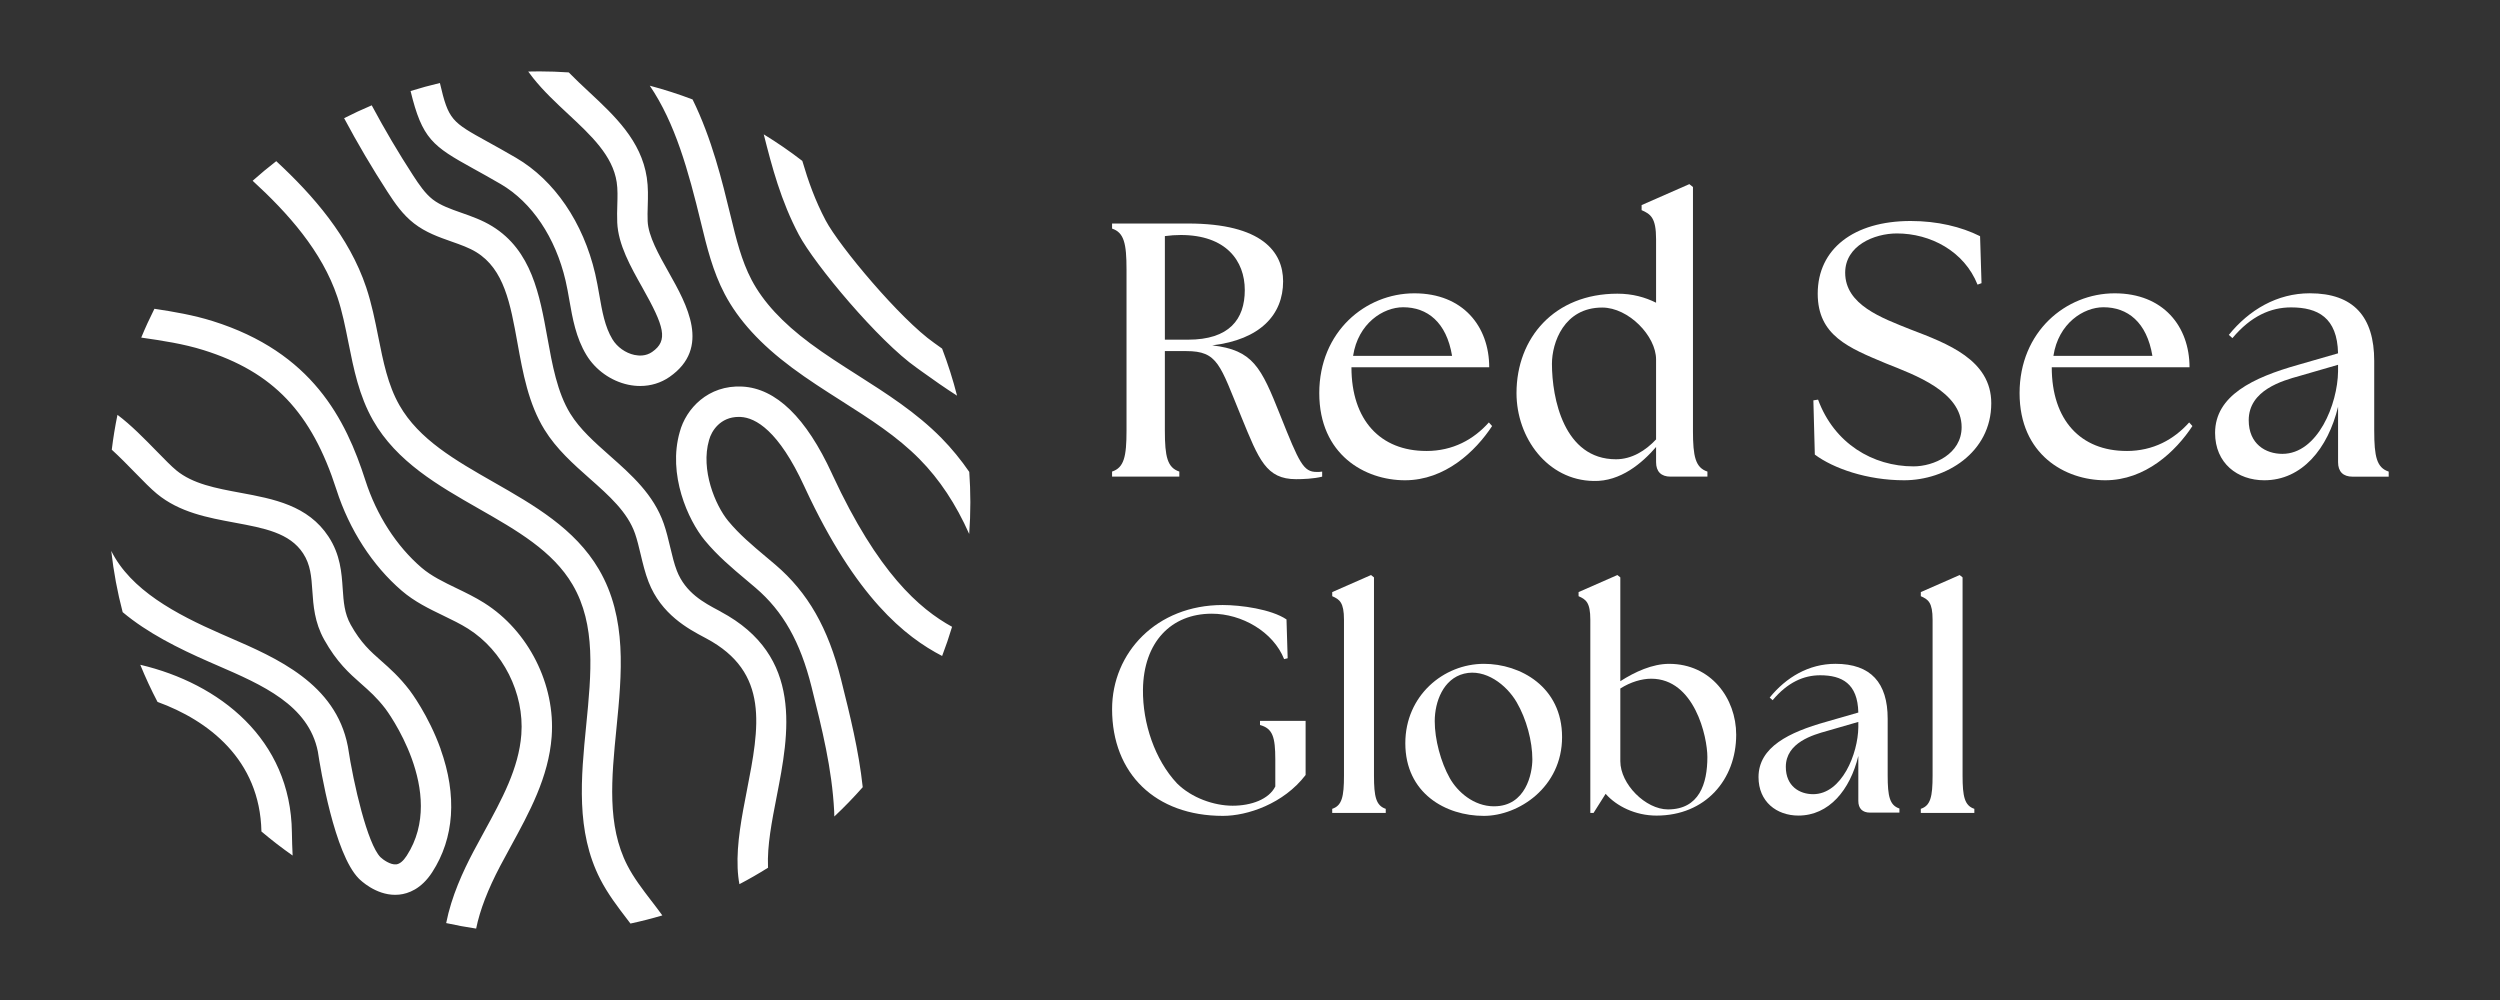
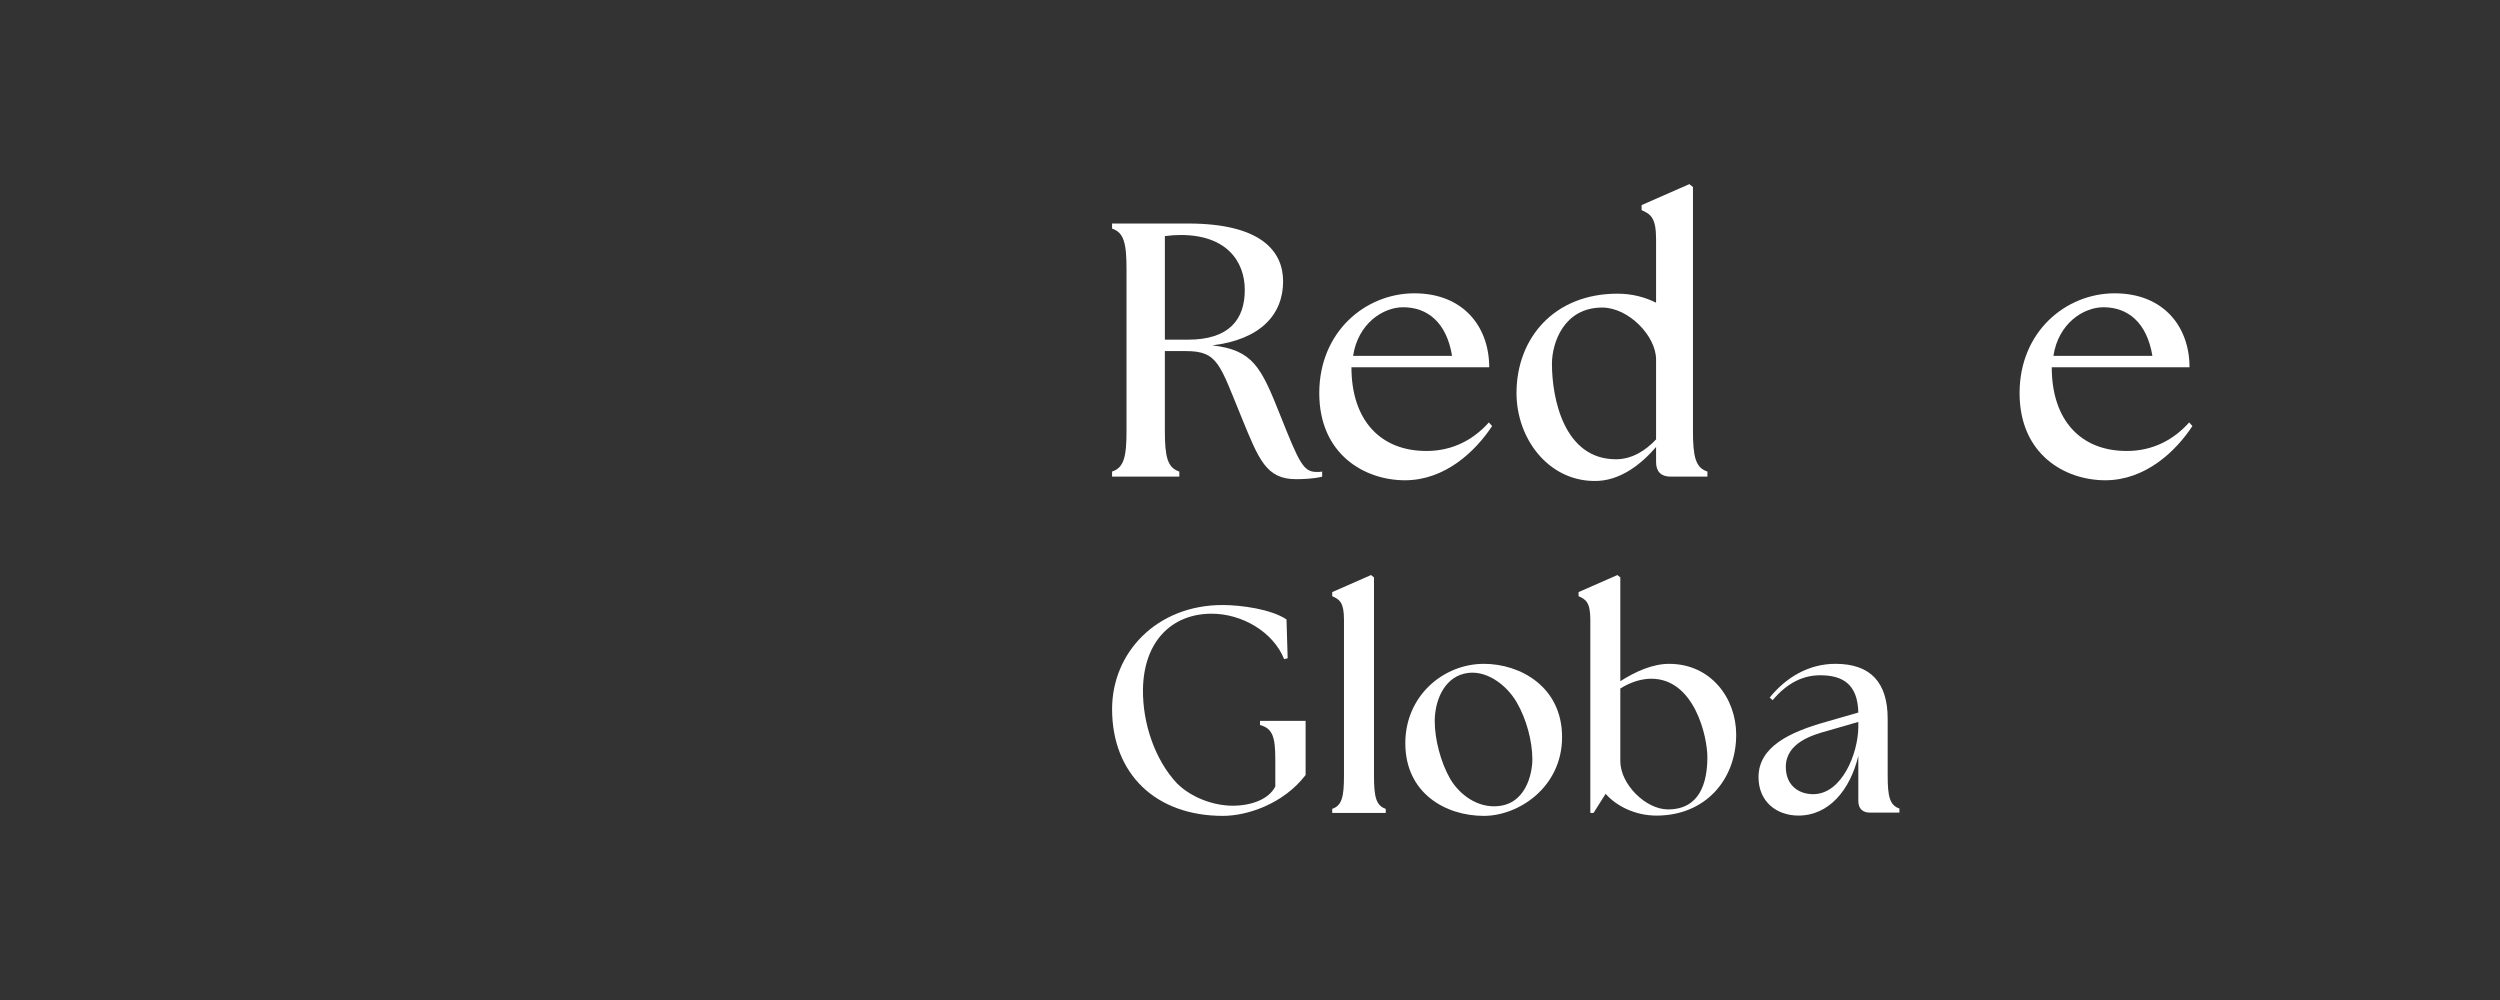
<svg xmlns="http://www.w3.org/2000/svg" id="Layer_1" version="1.1" viewBox="0 0 1400 560">
  <rect x="0" y="0" width="1400" height="560" fill="#333333" stroke="none" />
  <defs>
    <style>
      .st0 {
        fill: #fff;
      }
    </style>
  </defs>
-   <path class="st0" d="M78.55,372.27c2.9,7.11,6.12,14.05,9.66,20.8,28.21,10.25,57.36,32.17,58.19,72.56,5.61,4.75,11.44,9.24,17.47,13.47-.2-4.33-.36-8.69-.41-12.98-.63-52.32-40.69-83.44-84.9-93.85M246.77,419.49c-6.77-18.92-16.95-32.37-17.39-32.95-5.77-7.52-11.14-12.26-15.88-16.44-6.12-5.4-11.4-10.06-17.08-20.22-3.57-6.39-4-12.83-4.51-20.28-.6-8.88-1.29-18.96-7.93-29.08-11.5-17.55-30.77-21.12-49.41-24.58-13.68-2.54-26.6-4.93-35.87-12.57-2.69-2.21-6.59-6.21-10.73-10.44-7.08-7.24-14.61-14.96-22.19-20.62-1.32,6.42-2.39,12.93-3.19,19.52,4.51,4.11,9.05,8.75,13.2,13.01,4.66,4.77,8.68,8.89,12.08,11.68,12.66,10.43,28.38,13.35,43.59,16.17,16.5,3.07,30.76,5.7,38.27,17.18,4.19,6.39,4.65,13.12,5.18,20.91.56,8.3,1.21,17.71,6.63,27.42,7.1,12.69,14,18.79,20.67,24.68,4.57,4.03,8.88,7.83,13.63,14.02.35.47,35,46.63,11.92,82.3-1.94,3-3.92,4.64-5.88,4.85-3.2.36-7.38-2.62-8.84-4.04-7.24-7.39-15.01-40.62-18.21-61.86l-.07-.37c-6.84-34.97-39.83-49.29-66.34-60.79l-4.43-1.93c-25.71-11.24-50.79-24.68-61.69-46.54,1.32,11.71,3.47,23.16,6.39,34.29,13.81,11.58,31.04,20.22,48.47,27.85l4.47,1.95c25.16,10.91,51.17,22.2,56.37,48.26,1.5,9.89,9.27,57.2,22.89,71.08.97.99,9.37,9.16,20.41,9.16.74,0,1.5-.04,2.26-.12,5.06-.52,12.38-3.12,18.48-12.55,12.37-19.12,14-42.96,4.69-68.95M513.34,205.96c.69.49,1.65,1.18,2.84,2.05,6.47,4.67,13.14,9.34,19.77,13.57-2.3-9-5.1-17.8-8.37-26.36-.47-.33-.93-.66-1.41-1.01-1.28-.93-2.32-1.68-3.07-2.2-18.85-13.19-53.04-54.05-60.7-68.52-5.87-11.09-9.82-22.12-13.1-33.38-6.91-5.33-14.12-10.3-21.6-14.87,4.64,18.3,9.58,37.19,19.65,56.21,8.75,16.53,44.66,59.59,65.99,74.51M542.79,264.26c-4.6-6.66-9.77-13.05-15.61-18.99-14.02-14.24-30.78-24.91-46.99-35.23-8.88-5.65-18.06-11.5-26.49-17.77-15.59-11.6-26.31-23.21-32.79-35.5-5.7-10.83-8.64-22.96-11.75-35.8l-.06-.23c-4.68-19.28-10.46-43.11-21.26-65.05-7.8-2.96-15.79-5.54-23.96-7.7,14.23,20.98,21.55,47.42,28.67,76.76l.06.24c3.22,13.28,6.55,27.02,13.24,39.71,7.69,14.6,20.02,28.08,37.69,41.22,8.92,6.64,18.37,12.66,27.5,18.47,16.12,10.26,31.35,19.95,44,32.81,11.1,11.27,20.24,25.05,27.71,41.82.43-5.86.65-11.76.65-17.73s-.22-11.42-.61-17.05M466.31,266.16l-.42-.92c-14.42-31.36-31.32-47.77-50.22-48.76-19.15-.99-31.54,12.44-35,25.39-6.87,23.82,4.61,49.37,14.02,60.75,7.16,8.66,15.31,15.51,23.2,22.13,1.75,1.48,3.51,2.95,5.28,4.47,15.35,13.13,25,30.22,31.29,55.42,5.89,23.55,11.45,45.79,12.67,69.53.04.96.08,1.99.09,3.07,5.56-5.22,10.86-10.69,15.91-16.41-2.23-20.6-7.06-40-12.14-60.32-7.21-28.84-18.54-48.65-36.74-64.23-1.81-1.55-3.62-3.06-5.41-4.56-7.64-6.42-14.85-12.48-21.02-19.95-7.35-8.89-15.54-28.8-10.77-45.24l.06-.21c1.29-4.87,6.2-12.85,16.58-12.85.36,0,.72,0,1.09.03,8.3.43,21.22,7.53,35.63,38.87l.45.97c28.49,61.36,56.08,83.32,76.73,94.01,2.05-5.36,3.91-10.81,5.57-16.34-18.34-10.07-41.53-30.3-66.85-84.85M264.89,94.33c4.45,2.46,9.51,5.25,15.53,8.76,17.44,10.2,30.67,29.9,36.3,54.07.82,3.5,1.45,7.09,2.11,10.89,1.81,10.34,3.68,21.03,9.57,30.76,5.06,8.37,13.79,14.58,23.36,16.62,2.26.48,4.51.72,6.73.72,5.97,0,11.64-1.73,16.45-5.07,23.36-16.25,9.64-40.62-.37-58.42-5.67-10.06-11.52-20.46-11.89-28.79-.12-2.74-.04-5.57.05-8.57.15-5.09.31-10.34-.52-15.83-3.15-20.76-18.03-34.63-32.42-48.05-3.95-3.68-7.76-7.24-11.28-10.87-5.43-.36-10.89-.57-16.42-.57-2.1,0-4.19.03-6.29.08.89,1.23,1.79,2.45,2.75,3.64,5.86,7.35,12.85,13.87,19.62,20.18,12.82,11.95,24.93,23.24,27.18,38.14.6,3.97.48,8.25.34,12.77-.09,3.17-.19,6.45-.04,9.82.55,12.39,7.42,24.6,14.06,36.4,12.31,21.87,14.67,29.69,5.49,36.08-3.44,2.39-7.3,2.23-9.92,1.67-4.97-1.05-9.69-4.42-12.32-8.77-4.24-7-5.76-15.68-7.36-24.88-.68-3.86-1.38-7.86-2.3-11.82-6.69-28.71-22.84-52.37-44.3-64.91-6.2-3.62-11.35-6.47-15.89-8.97-20.16-11.13-21.95-12.12-26.77-32.93-5.55,1.32-11.02,2.81-16.42,4.5,6.5,26.79,12.37,30.88,34.97,43.35M403.53,342.46l-.97-.52c-8.33-4.42-18.7-9.93-23.52-22.31-1.49-3.84-2.59-8.41-3.74-13.27-1.04-4.37-2.12-8.9-3.58-13.09-5.66-16.32-18.13-27.37-30.19-38.04-8.61-7.63-16.75-14.83-22.16-23.59-7.3-11.82-10.11-27.44-12.83-42.55-4.33-23.97-8.8-48.76-30.85-62.36-5.6-3.46-11.52-5.54-17.24-7.55-6.06-2.13-11.79-4.13-16.14-7.51-4.21-3.28-7.6-8.23-10.99-13.46-8.27-12.74-15.99-25.83-23.16-39.23-5.25,2.22-10.41,4.63-15.46,7.2,7.52,14.1,15.64,27.89,24.33,41.3,4.21,6.5,8.52,12.73,14.84,17.64,6.54,5.08,13.86,7.64,20.94,10.14,5.09,1.79,9.9,3.48,13.94,5.97,15.59,9.61,19.04,28.75,23.04,50.9,3.01,16.67,6.12,33.91,15.11,48.47,6.72,10.9,16.2,19.29,25.35,27.4,10.9,9.65,21.19,18.77,25.39,30.88,1.17,3.39,2.11,7.31,3.1,11.46,1.24,5.2,2.52,10.57,4.44,15.5,7.11,18.28,22.31,26.35,31.39,31.17l.95.51c35.63,19,29.65,49.67,22.72,85.19-2.83,14.52-5.76,29.54-5.17,43.37.14,3.41.49,6.39,1,9.05,5.47-2.87,10.83-5.95,16.04-9.22-.01-.18-.03-.36-.04-.54-.49-11.82,2.11-25.21,4.88-39.39,6.82-35,15.32-78.56-31.42-103.48M271.18,337.65c-5.09-3.2-10.4-5.77-15.54-8.25-7.25-3.5-14.1-6.81-19.6-11.53-14.02-12.05-25.18-29.39-31.42-48.84-11.02-34.31-29.8-71.74-85.54-89.23-10.71-3.36-22.04-5.3-32.61-6.88-2.65,5.27-5.12,10.65-7.38,16.13,11.72,1.68,23.74,3.5,34.9,7.01,38.95,12.21,60.51,34.86,74.43,78.18,7.19,22.39,20.16,42.47,36.53,56.54,7.18,6.18,15.38,10.14,23.3,13.96,4.93,2.38,9.58,4.63,13.86,7.32,19.58,12.35,31.57,36.15,29.84,59.24-1.43,19.02-10.91,36.35-20.95,54.7-2.01,3.66-4,7.32-5.93,10.97-5.78,10.97-12.23,24.9-15.21,39.95,5.52,1.22,11.12,2.25,16.78,3.09,2.11-10.38,6.58-21.96,13.5-35.11,1.88-3.58,3.84-7.15,5.8-10.74,10.46-19.13,21.29-38.91,22.99-61.59,2.19-29.19-12.97-59.3-37.74-74.91M364.86,504.57c2.01,2.62,4.05,5.3,6.05,8.06-5.86,1.74-11.81,3.26-17.85,4.56-.57-.76-1.14-1.5-1.73-2.27-5.38-7.03-10.94-14.29-15.2-22.61-13.73-26.81-10.75-56.96-7.86-86.11,2.86-28.94,5.57-56.27-7.59-78.73-11.08-18.93-31.25-30.45-52.61-42.64-22.58-12.89-45.93-26.22-59.19-49.48-7.83-13.73-10.83-28.83-13.75-43.45-1.79-8.96-3.47-17.42-6.18-25.52-8.63-25.74-27.79-47.14-47.47-65.15,4.27-3.81,8.68-7.48,13.22-10.98,20.75,19.22,40.86,42.26,50.39,70.72,3.05,9.12,4.93,18.52,6.74,27.6,2.77,13.89,5.38,27.01,11.84,38.34,10.96,19.21,31.3,30.83,52.84,43.13,22.36,12.77,45.48,25.96,58.87,48.82,15.95,27.24,12.84,58.65,9.83,89.02-2.77,27.93-5.38,54.32,6.07,76.66,3.56,6.95,8.42,13.31,13.57,20.03" />
  <path class="st0" d="M652.33,190.22v-58.01c3.04-.41,6.07-.61,8.91-.61,25.31,0,35.84,14.43,35.84,30.84s-8.71,27.78-31.79,27.78h-12.96ZM716.92,232.49c-10.73-26.93-15.19-36.45-38.07-39.08,26.93-3.24,39.69-17.21,39.69-35.84,0-16.4-11.64-32.4-53.26-32.4h-42.52v2.84c6.68,2.22,8.09,8.3,8.09,22.88v90.31c0,14.58-1.42,20.66-8.09,22.88v2.83h37.66v-2.83c-6.69-2.22-8.1-8.3-8.1-22.88v-44.59h11.95c17.82,0,18.83,7.54,30.98,37.1,9.72,23.69,13.77,34.63,30.58,34.63,3.44,0,9.92-.2,14.58-1.42v-2.83c-1.01.2-2.02.2-3.03.2-7.5,0-9.72-4.86-20.46-31.79" />
-   <path class="st0" d="M1309.31,207.98c-.2,18.23-11.34,46.18-31.19,46.18-9.32,0-18.84-5.47-18.84-18.84,0-16.82,18.84-22.13,28.36-24.76l21.67-6.28v3.69ZM1329.56,241.2v-39.09c0-24.71-11.55-37.87-36.05-37.87-18.43,0-34.03,9.32-45.37,23.29l2.02,1.82c10.33-12.35,21.47-17.21,32.82-17.21,14.98,0,25.92,5.67,26.33,25.72l-22.48,6.48c-25.11,7.09-46.38,17.21-46.38,38.08,0,17.01,12.56,26.53,27.55,26.53,21.07,0,35.64-17.67,41.32-41.16v31.04c0,5.27,2.83,8.1,8.1,8.1h20.25v-2.83c-6.69-2.23-8.1-8.31-8.1-22.89" />
  <path class="st0" d="M785.76,172.06c13.47,0,24.27,8.28,27.4,27.22h-55.43c2.8-18.27,16.88-27.22,28.03-27.22M798.72,252.54c-25.72,0-41.91-17.25-41.91-46.86h77.15c0-22.8-14.58-41.42-41.92-41.42s-53.25,21.46-53.25,55.89,25.51,48.8,47.99,48.8,39.49-16.2,48.8-30.37l-1.82-2.02c-8.51,9.51-20.05,15.99-35.03,15.99" />
  <path class="st0" d="M1177.94,172.06c13.47,0,24.27,8.28,27.4,27.22h-55.43c2.8-18.27,16.88-27.22,28.03-27.22M1190.89,252.54c-25.72,0-41.91-17.25-41.91-46.86h77.15c0-22.8-14.58-41.42-41.92-41.42s-53.25,21.46-53.25,55.89,25.51,48.8,47.99,48.8,39.49-16.2,48.8-30.37l-1.82-2.02c-8.51,9.51-20.05,15.99-35.03,15.99" />
  <path class="st0" d="M927.41,246.06c-5.87,6.28-13.57,11.13-22.48,11.13-29.16,0-35.84-34.22-35.84-53.45,0-11.77,6.71-31.51,28.14-31.51,14.76,0,30.17,15.91,30.17,29.07v44.76ZM948.06,241.2V104.73l-2.03-1.62-26.73,11.74v2.83c5.06,2.23,8.1,4.25,8.1,16.2v35.64c-6.07-3.04-13.17-5.06-21.67-5.06-35.23,0-56.49,24.71-56.49,55.68,0,25.11,17.41,48.8,43.13,49.2,15.19.41,27.34-10.12,35.03-19.03v8.5c0,5.27,2.83,8.1,8.09,8.1h20.66v-2.83c-6.69-2.23-8.1-8.31-8.1-22.88" />
-   <path class="st0" d="M1069.95,184.51c-16.2-6.48-36.65-13.77-36.65-31.79,0-15.19,16.3-21.99,28.96-21.99,18.76,0,37.69,9.9,45.16,28.67l2.23-.81-.81-26.32c-10.53-5.27-23.89-8.51-38.88-8.51-31.79,0-52.04,15.59-52.04,40.7,0,23.49,17.41,30.37,38.27,39.08,16.2,6.48,42.32,15.8,42.32,35.64,0,15.11-15.66,21.99-26.93,21.99-22.84,0-44.42-12.85-53.46-37.38l-2.63.41.81,30.37c10.33,7.7,29.15,14.38,50.01,14.38,23.29,0,48.8-15.39,48.8-43.13,0-24.3-24.5-33.41-45.16-41.31" />
  <path class="st0" d="M1015.35,444.74c16.1,0,25.14-22.69,25.31-37.48v-2.99l-17.59,5.09c-7.72,2.14-23.01,6.45-23.01,20.09,0,10.85,7.72,15.29,15.29,15.29M1040.66,448.51v-25.19c-4.6,19.07-16.44,33.4-33.54,33.4-12.16,0-22.35-7.72-22.35-21.53,0-16.93,17.26-25.15,37.64-30.91l18.25-5.26c-.33-16.27-9.21-20.87-21.36-20.87-9.21,0-18.25,3.95-26.63,13.97l-1.64-1.48c9.2-11.34,21.86-18.9,36.81-18.9,19.9,0,29.26,10.68,29.26,30.73v31.73c0,11.84,1.15,16.76,6.58,18.57v2.3h-16.44c-4.27,0-6.58-2.3-6.58-6.58" />
  <path class="st0" d="M746.05,452.94c5.44-1.81,6.58-6.75,6.58-18.61v-87.29c0-9.72-2.47-11.36-6.58-13.17v-2.3l21.73-9.55,1.65,1.32v111c0,11.86,1.16,16.8,6.59,18.61v2.3h-29.98v-2.3Z" />
-   <path class="st0" d="M1075.66,452.94c5.44-1.81,6.59-6.75,6.59-18.61v-87.29c0-9.72-2.47-11.36-6.59-13.17v-2.3l21.74-9.55,1.64,1.32v111c0,11.86,1.16,16.8,6.59,18.61v2.3h-29.98v-2.3Z" />
  <path class="st0" d="M705.6,403.7v2.3c7.08,1.98,8.57,6.59,8.57,19.44v14.98c-3.62,7.24-13.52,10.78-23.89,10.78s-22.95-4.33-31.17-12.52c-12.41-13.23-19.25-33.64-19.05-52.44.3-26.67,15.78-42.57,38.54-42.57,16.79,0,34.4,10.09,40.51,25.44l1.98-.49-.65-21.74c-8.57-5.76-25.53-8.07-35.74-8.07-37.06,0-61.93,26.68-61.93,58.3,0,36.06,24.21,59.78,62.09,59.78,13.67,0,33.93-6.75,46.28-22.89v-30.3h-25.53Z" />
  <path class="st0" d="M836.71,451.54c-11.53,0-20.57-8.22-24.82-15.76-5.09-9.03-8.44-21.73-8.44-31.92,0-10.9,4.8-23.74,16.44-26.61,11.87-2.92,23.71,6.18,29.42,15.96,5.54,9.5,8.81,21.89,8.81,32.05,0,7.9-3.65,26.27-21.41,26.27M830.95,371.75c-22.56,0-43.97,17.79-43.97,44.46,0,28,22.56,40.68,43.97,40.68,19.43,0,43.81-15.97,43.81-44.14s-23.39-41.01-43.81-41.01" />
  <path class="st0" d="M934.06,453.27c-12.51,0-26.68-14.16-26.68-27v-40.7c5.81-3.7,12.09-5.49,17.29-5.49,24.26,0,31.46,32.5,31.46,43.88,0,14.99-4.61,29.31-22.07,29.31M934.72,371.75c-9.39,0-19.1,4.45-27.34,9.72v-58.13l-1.65-1.32-21.73,9.55v2.3c4.11,1.82,6.58,3.46,6.58,13.17v108.2h1.81l6.76-10.7c6.09,6.92,16.63,12.19,28.49,12.19,27.34,0,44.63-20.09,44.63-45.29,0-20.42-14.16-39.69-37.55-39.69" />
</svg>